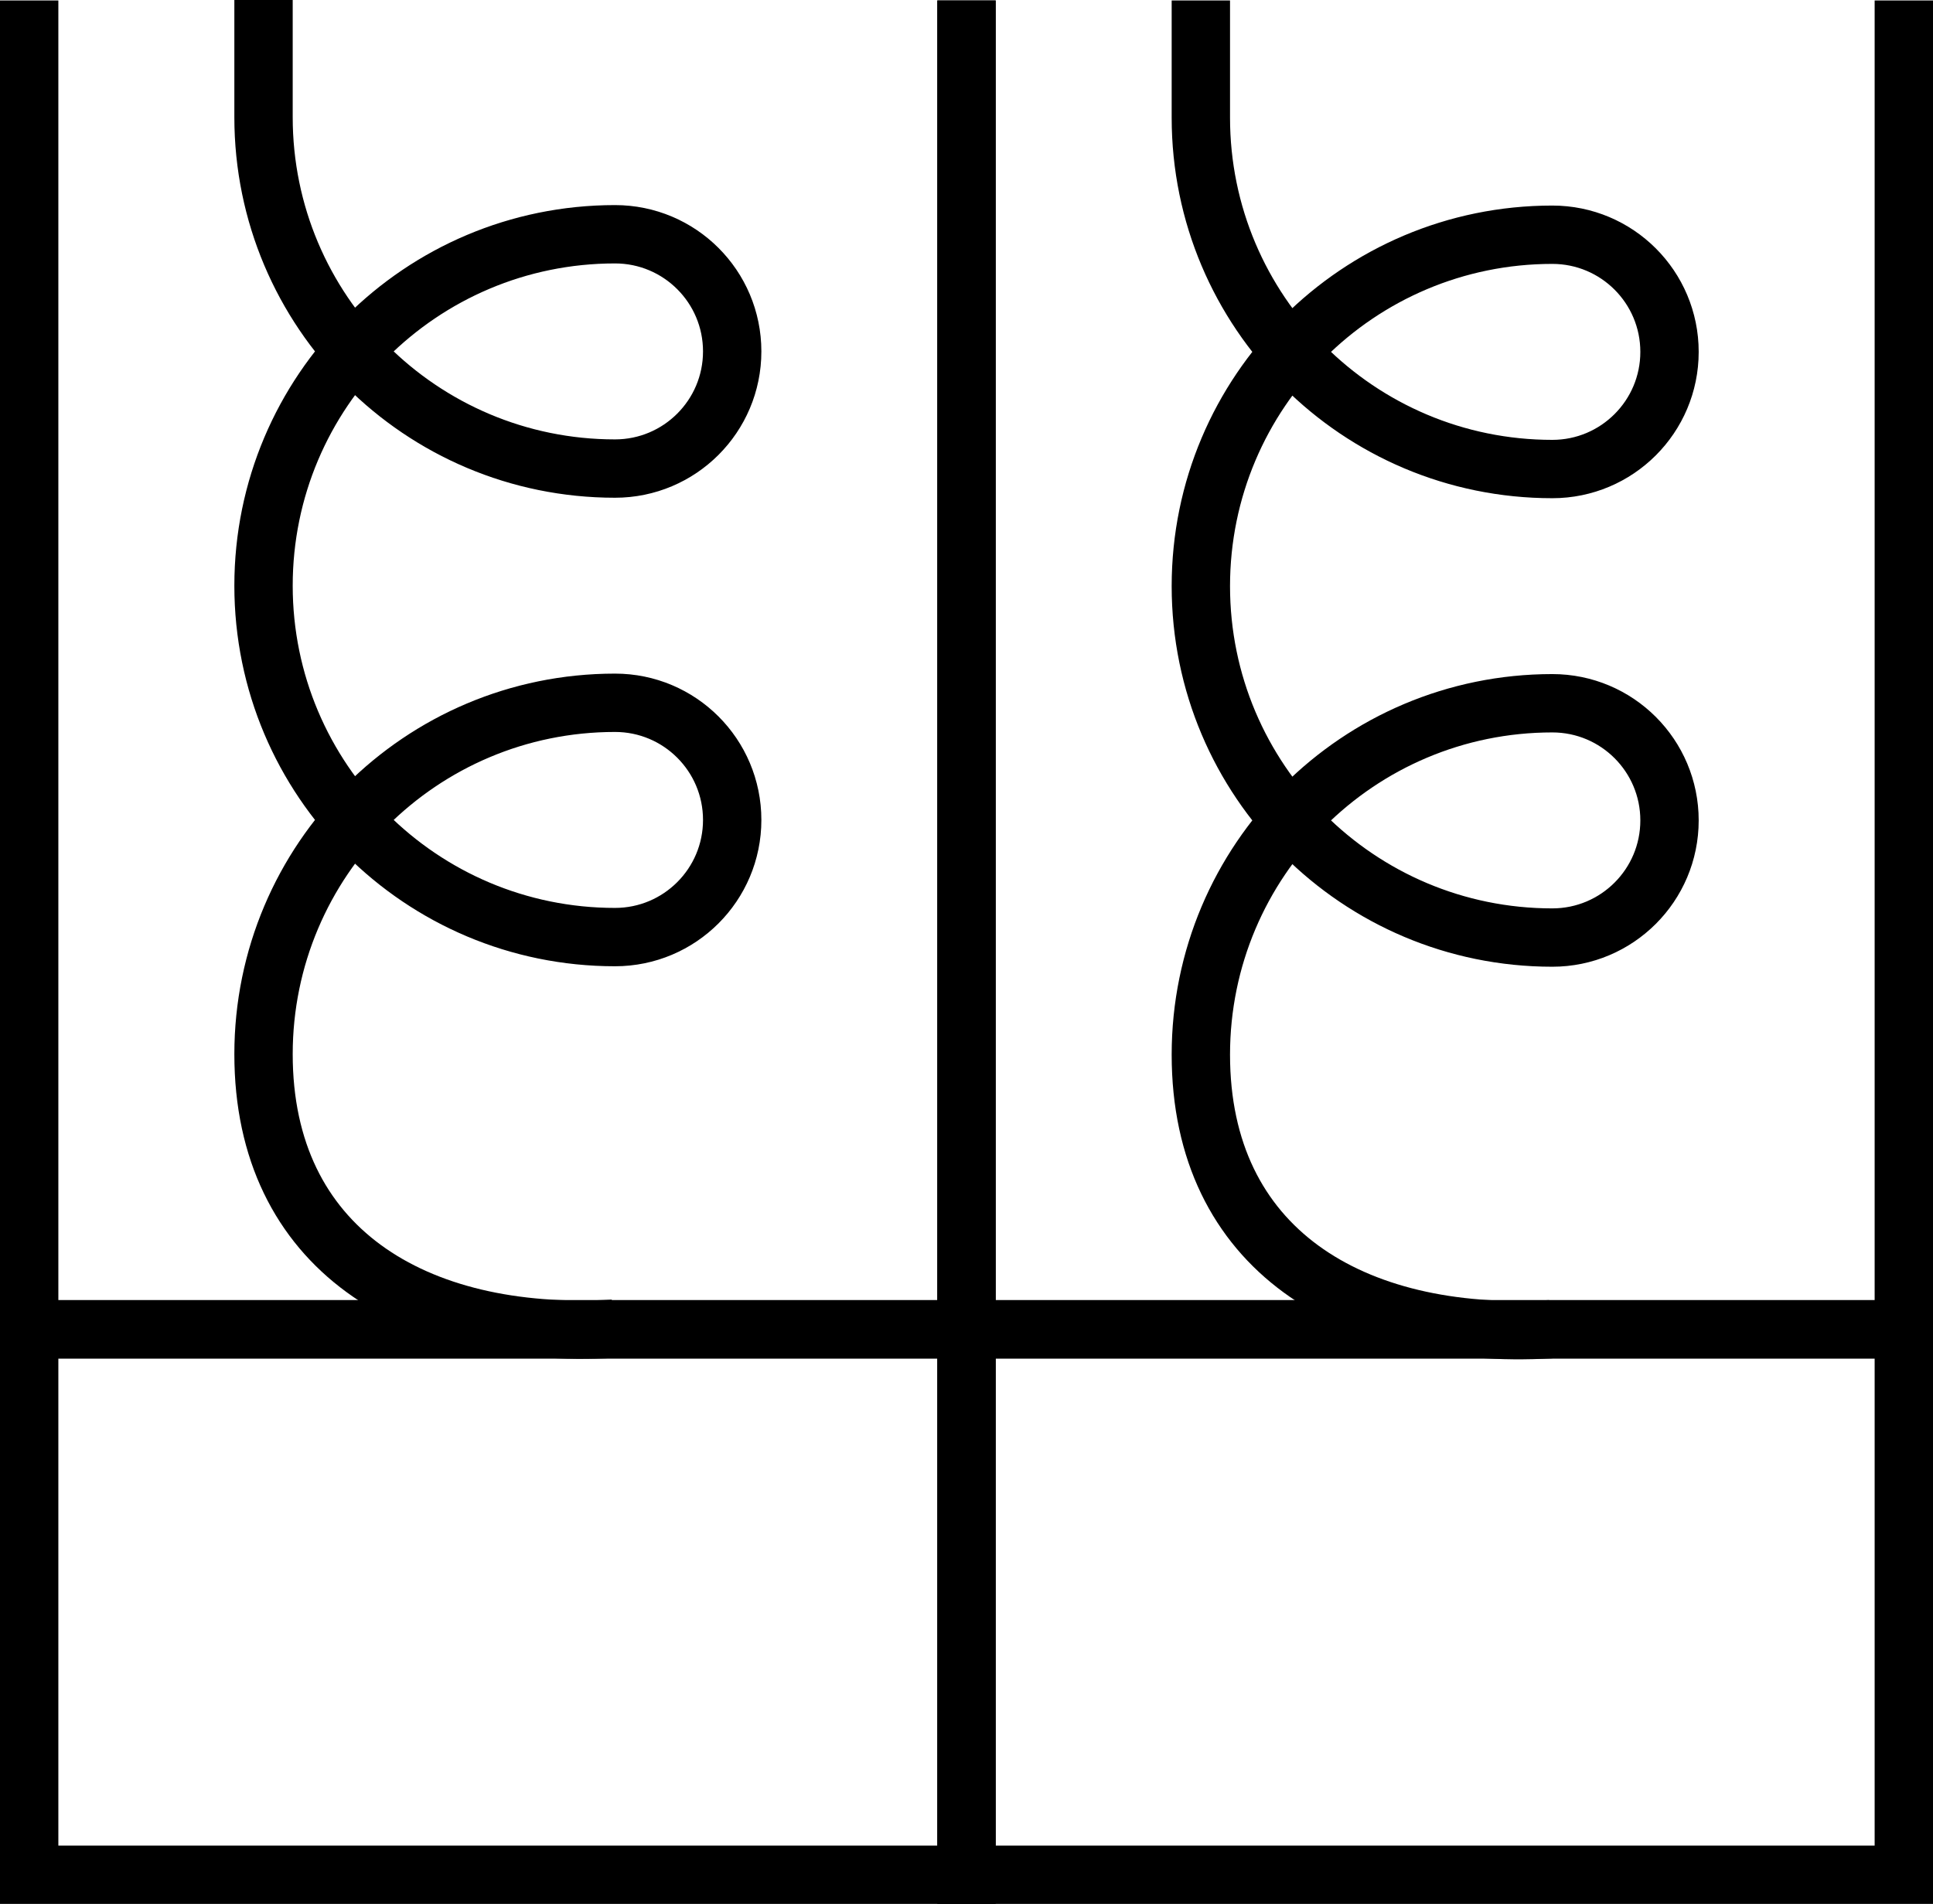
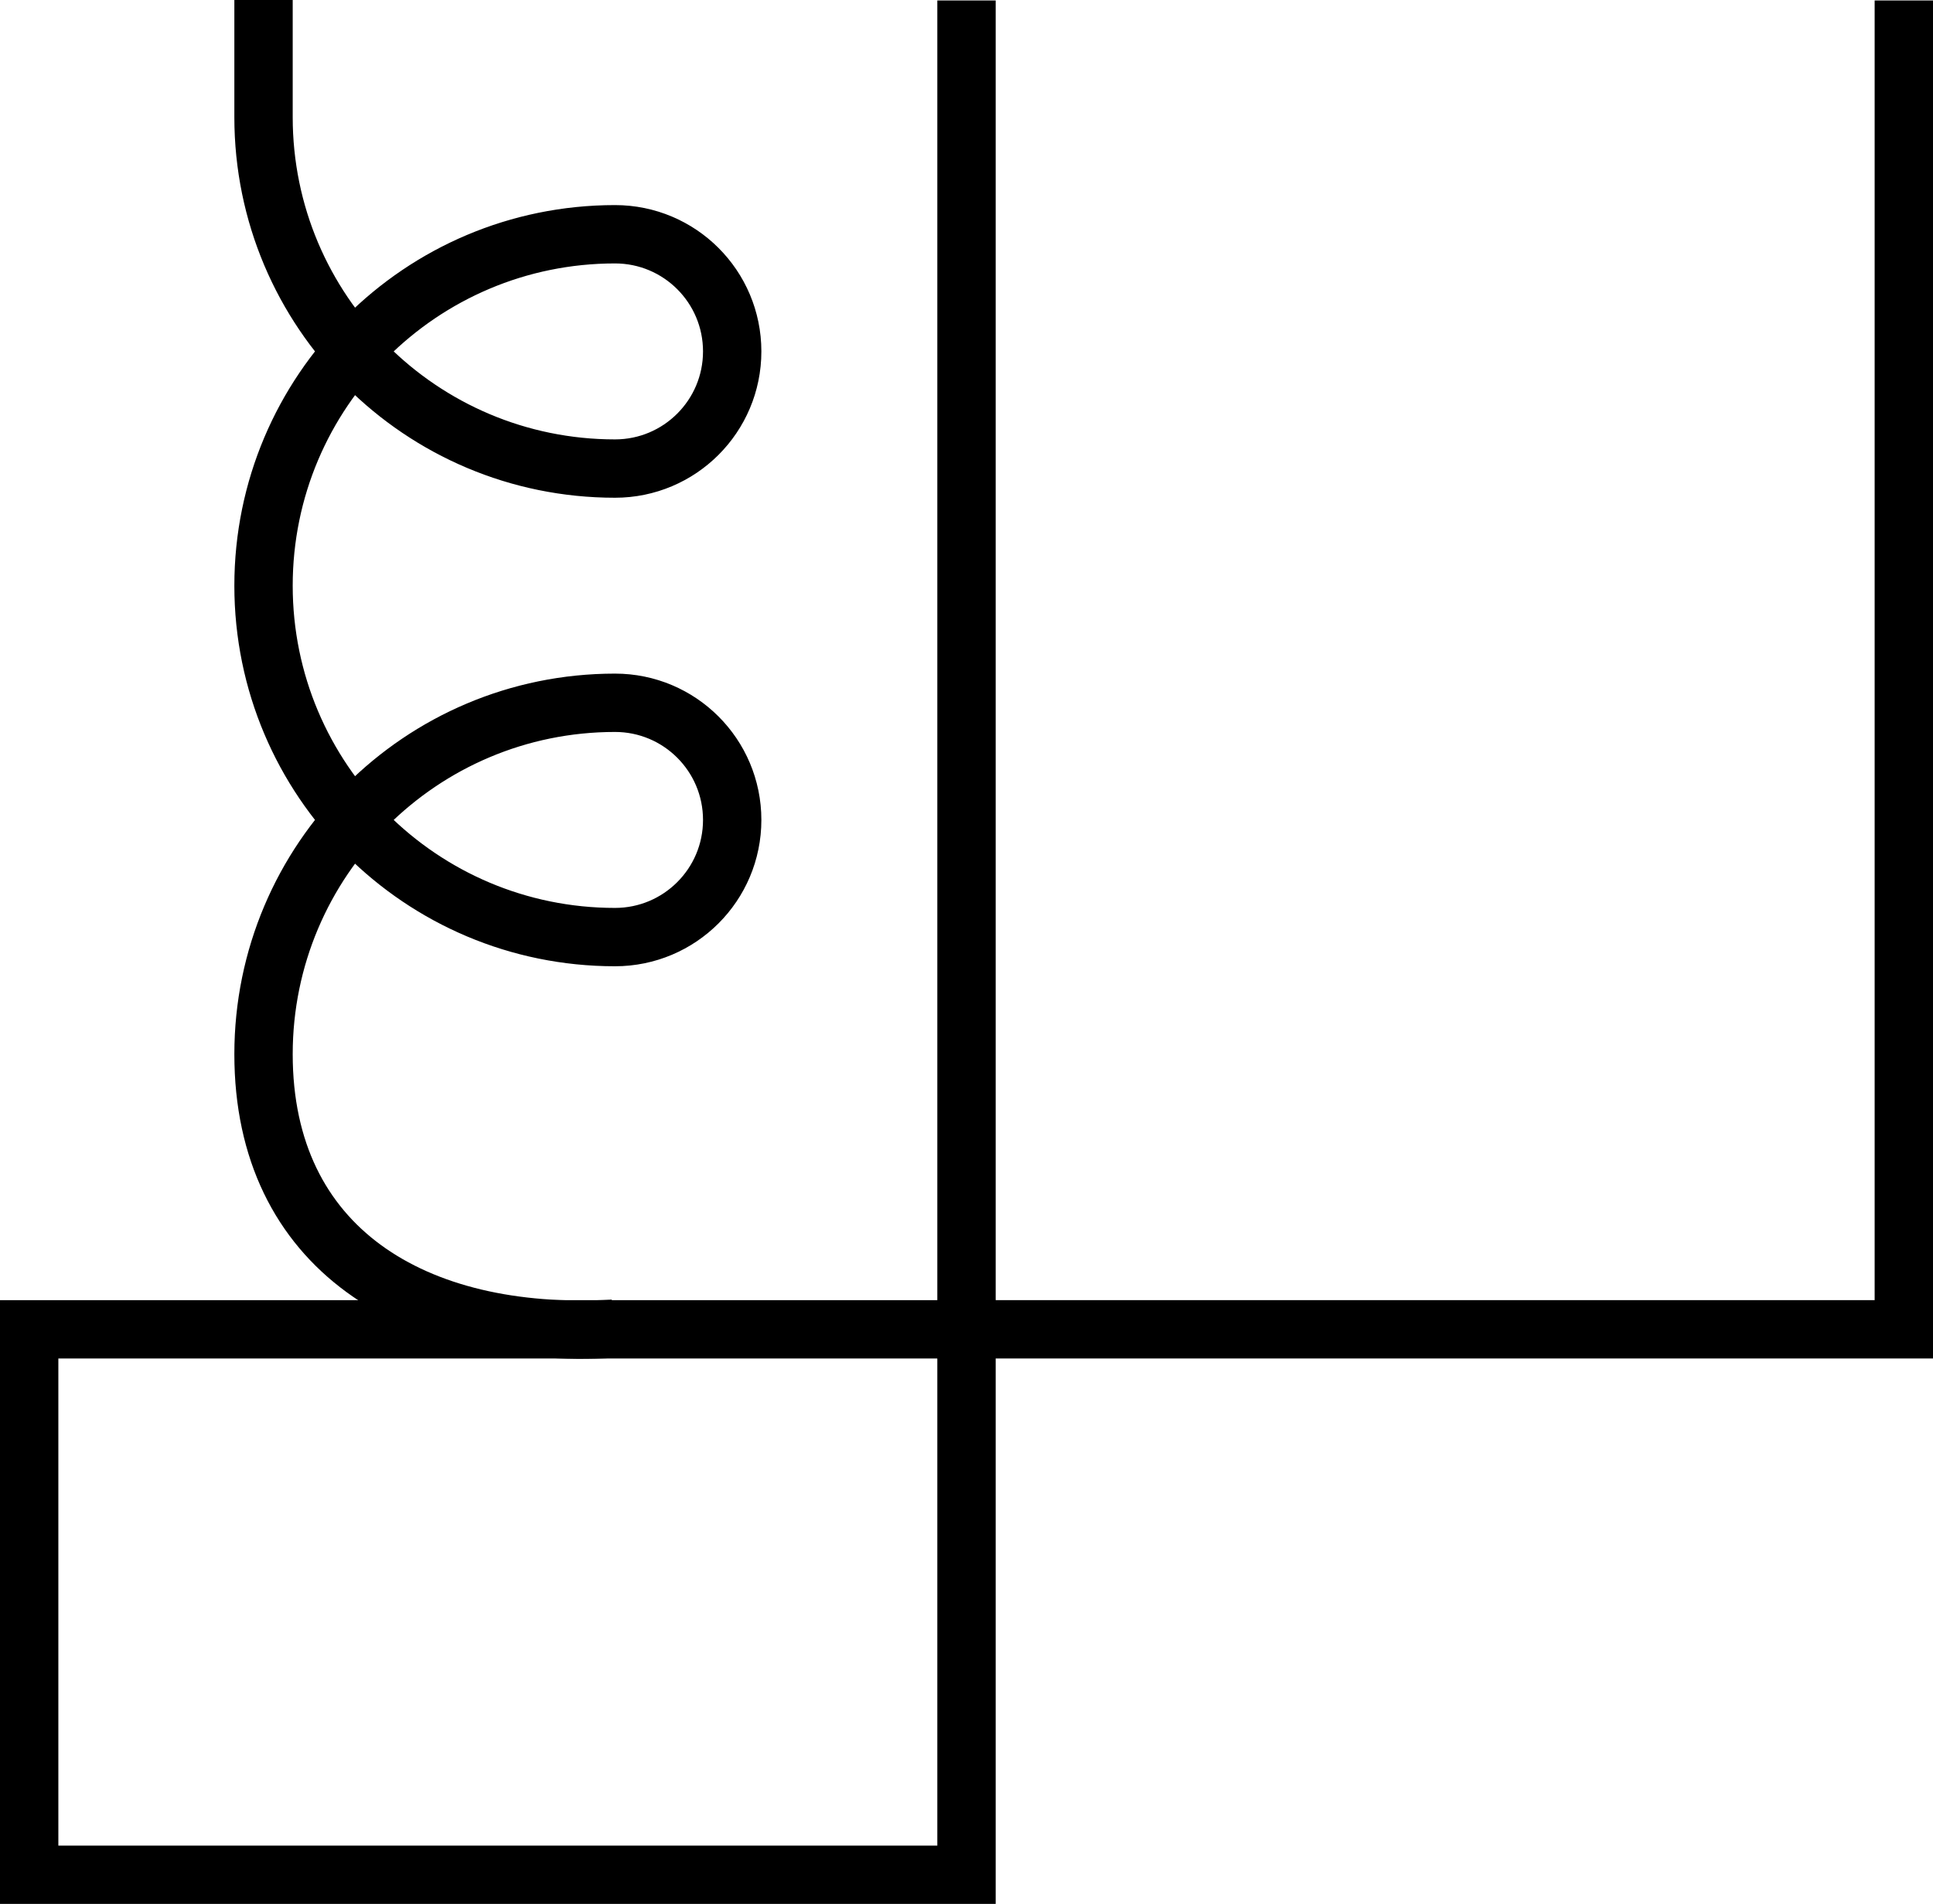
<svg xmlns="http://www.w3.org/2000/svg" id="Livello_2" data-name="Livello 2" viewBox="0 0 496.88 489.5">
  <defs>
    <style>
      .cls-1 {
        fill: none;
        stroke: #000;
        stroke-miterlimit: 10.04;
        stroke-width: 15px;
      }
    </style>
  </defs>
  <g id="Livello_1-2" data-name="Livello 1">
    <g>
      <g>
        <g>
-           <path class="cls-1" d="m308.68.12v30.12c0,49.9,40.45,90.35,90.35,90.35,16.63,0,30.12-13.48,30.12-30.12s-13.48-30.12-30.12-30.12c-49.9,0-90.35,40.45-90.35,90.35s40.45,90.35,90.35,90.35c16.63,0,30.12-13.48,30.12-30.12s-13.48-30.12-30.12-30.12c-49.9,0-90.35,40.45-90.35,90.35s38.64,73.49,89.93,70.59" />
          <path class="cls-1" d="m248.44.12v341.65h240.94V.12" />
-           <rect class="cls-1" x="248.44" y="341.77" width="240.94" height="140.24" />
        </g>
        <g>
-           <path class="cls-1" d="m7.5.12v341.65h240.94V.12" />
          <rect class="cls-1" x="7.5" y="341.77" width="240.94" height="140.24" />
        </g>
      </g>
      <path class="cls-1" d="m67.74,0v30.12c0,49.9,40.45,90.35,90.35,90.35,16.63,0,30.12-13.48,30.12-30.12s-13.48-30.12-30.12-30.12c-49.9,0-90.35,40.45-90.35,90.35s40.45,90.35,90.35,90.35c16.63,0,30.12-13.48,30.12-30.12s-13.48-30.12-30.12-30.12c-49.9,0-90.35,40.45-90.35,90.35s38.64,73.49,89.93,70.59" />
    </g>
  </g>
</svg>